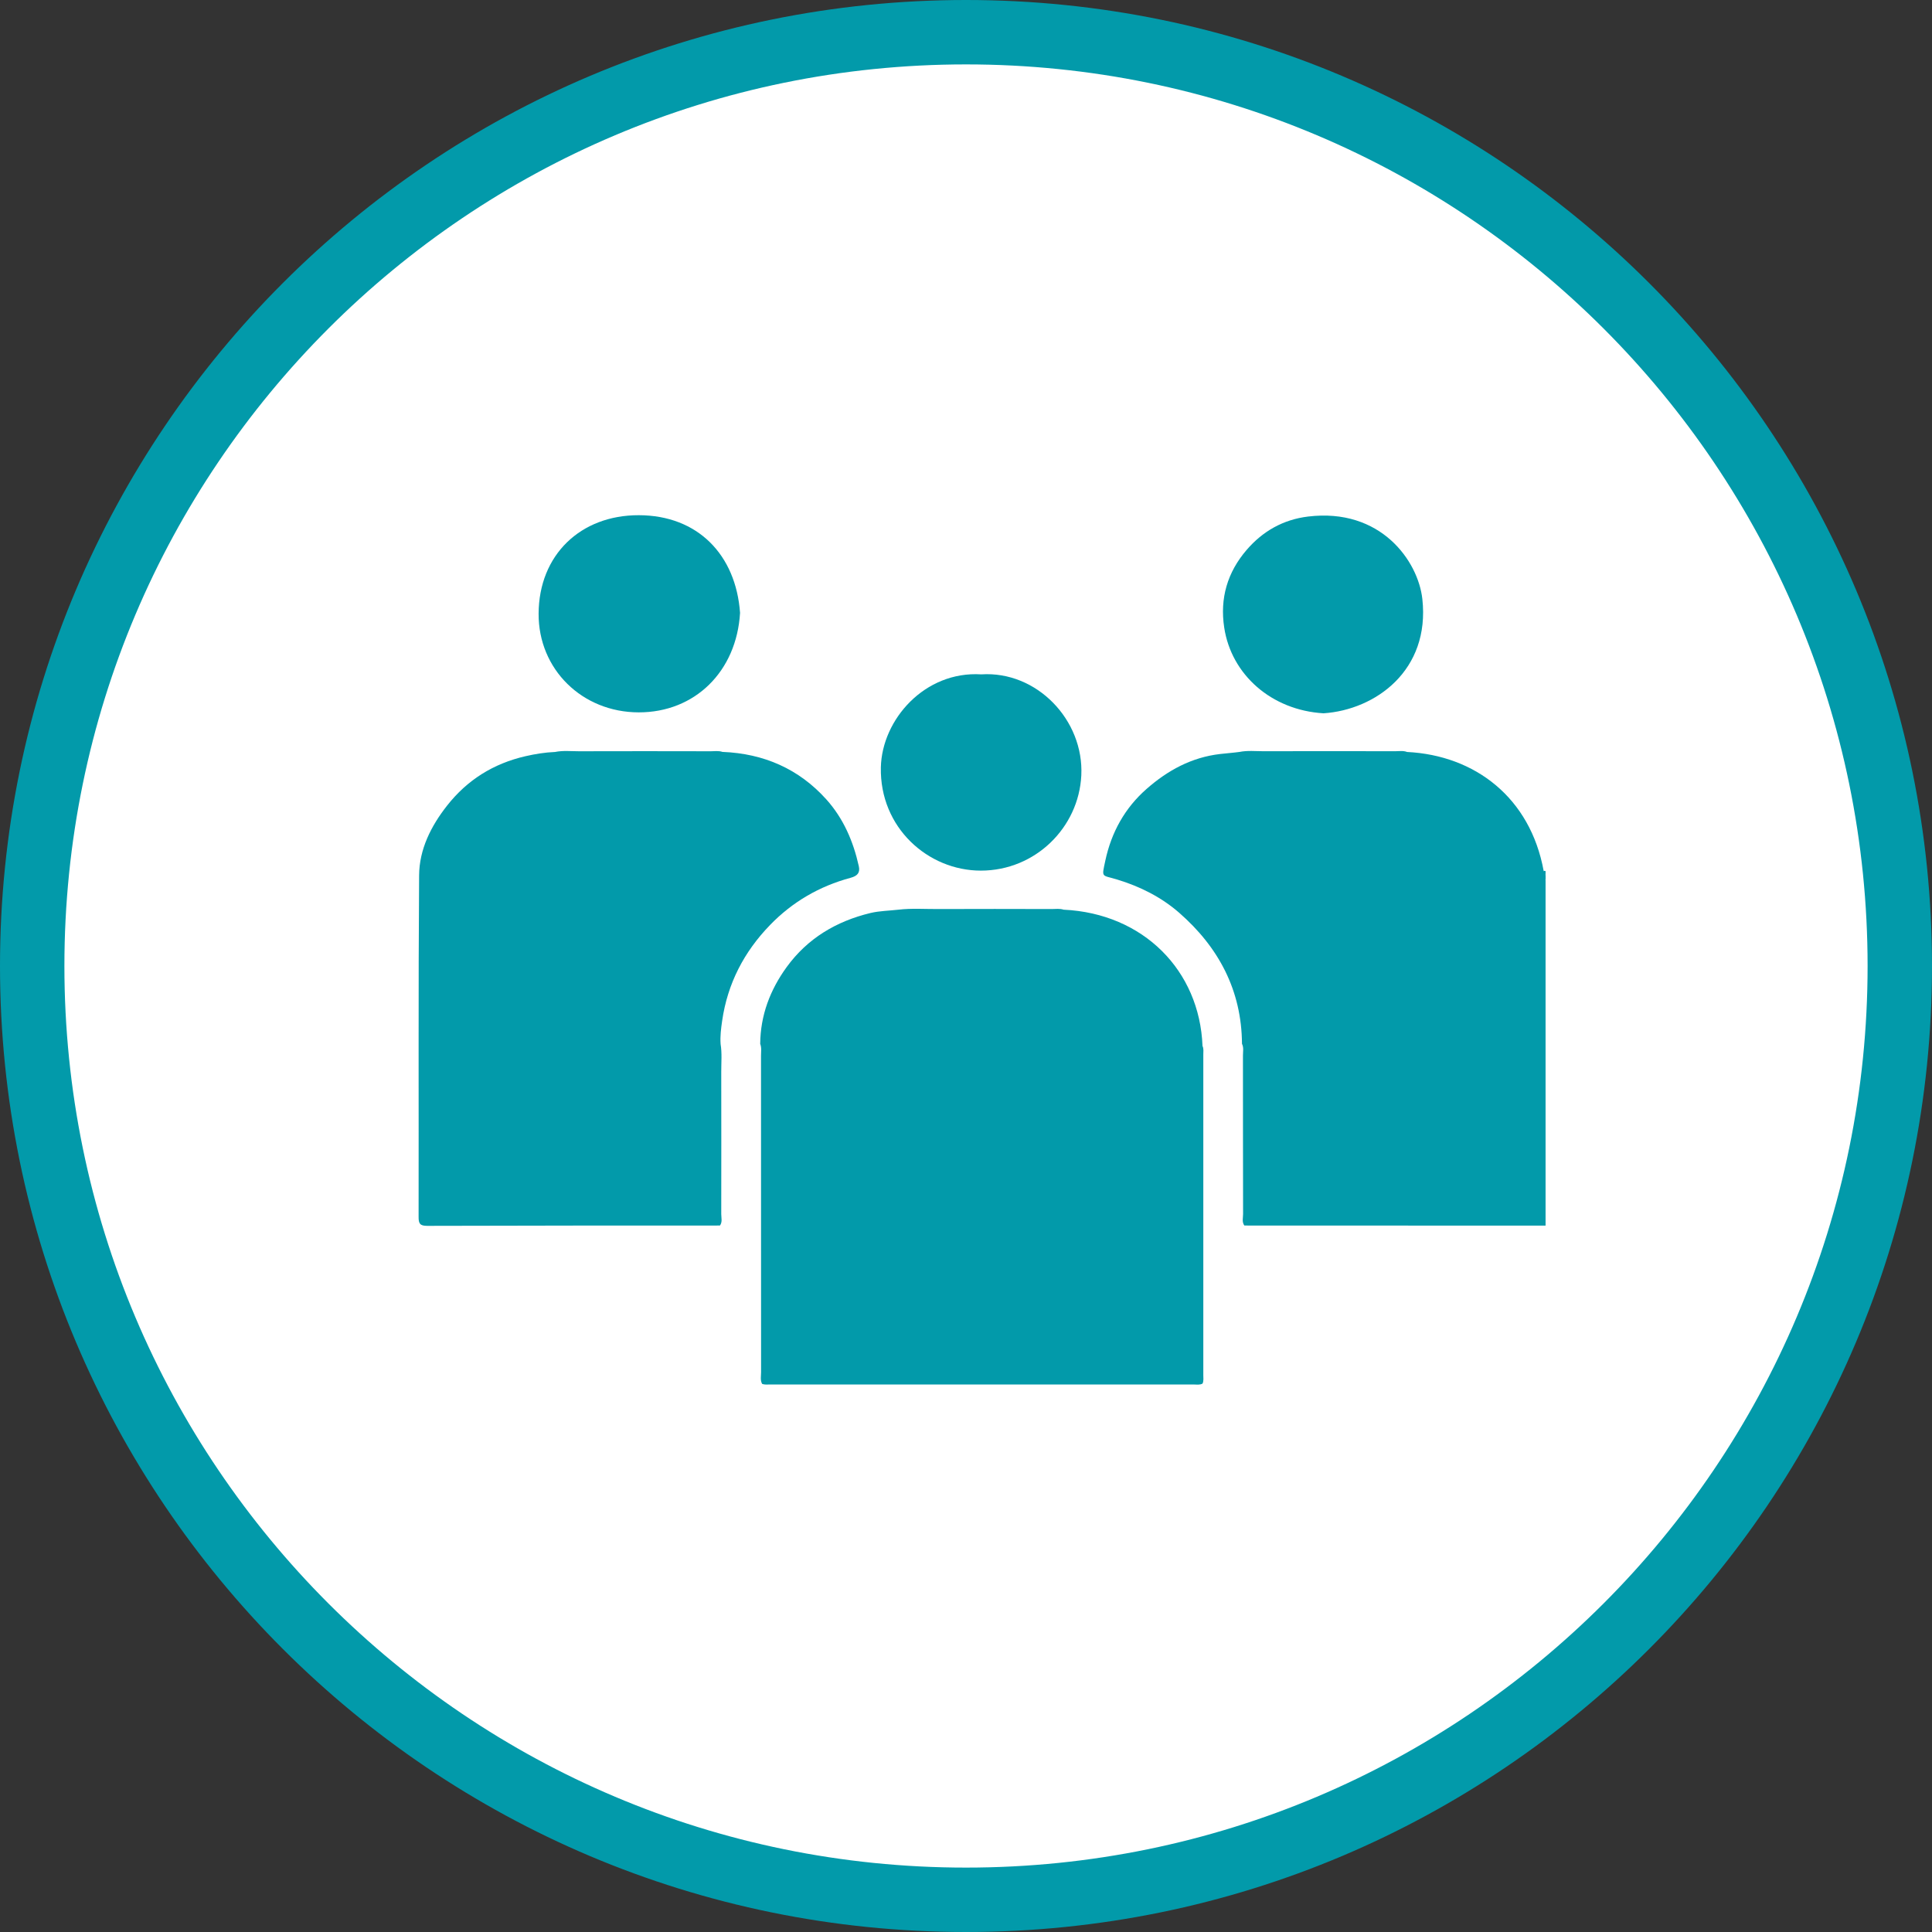
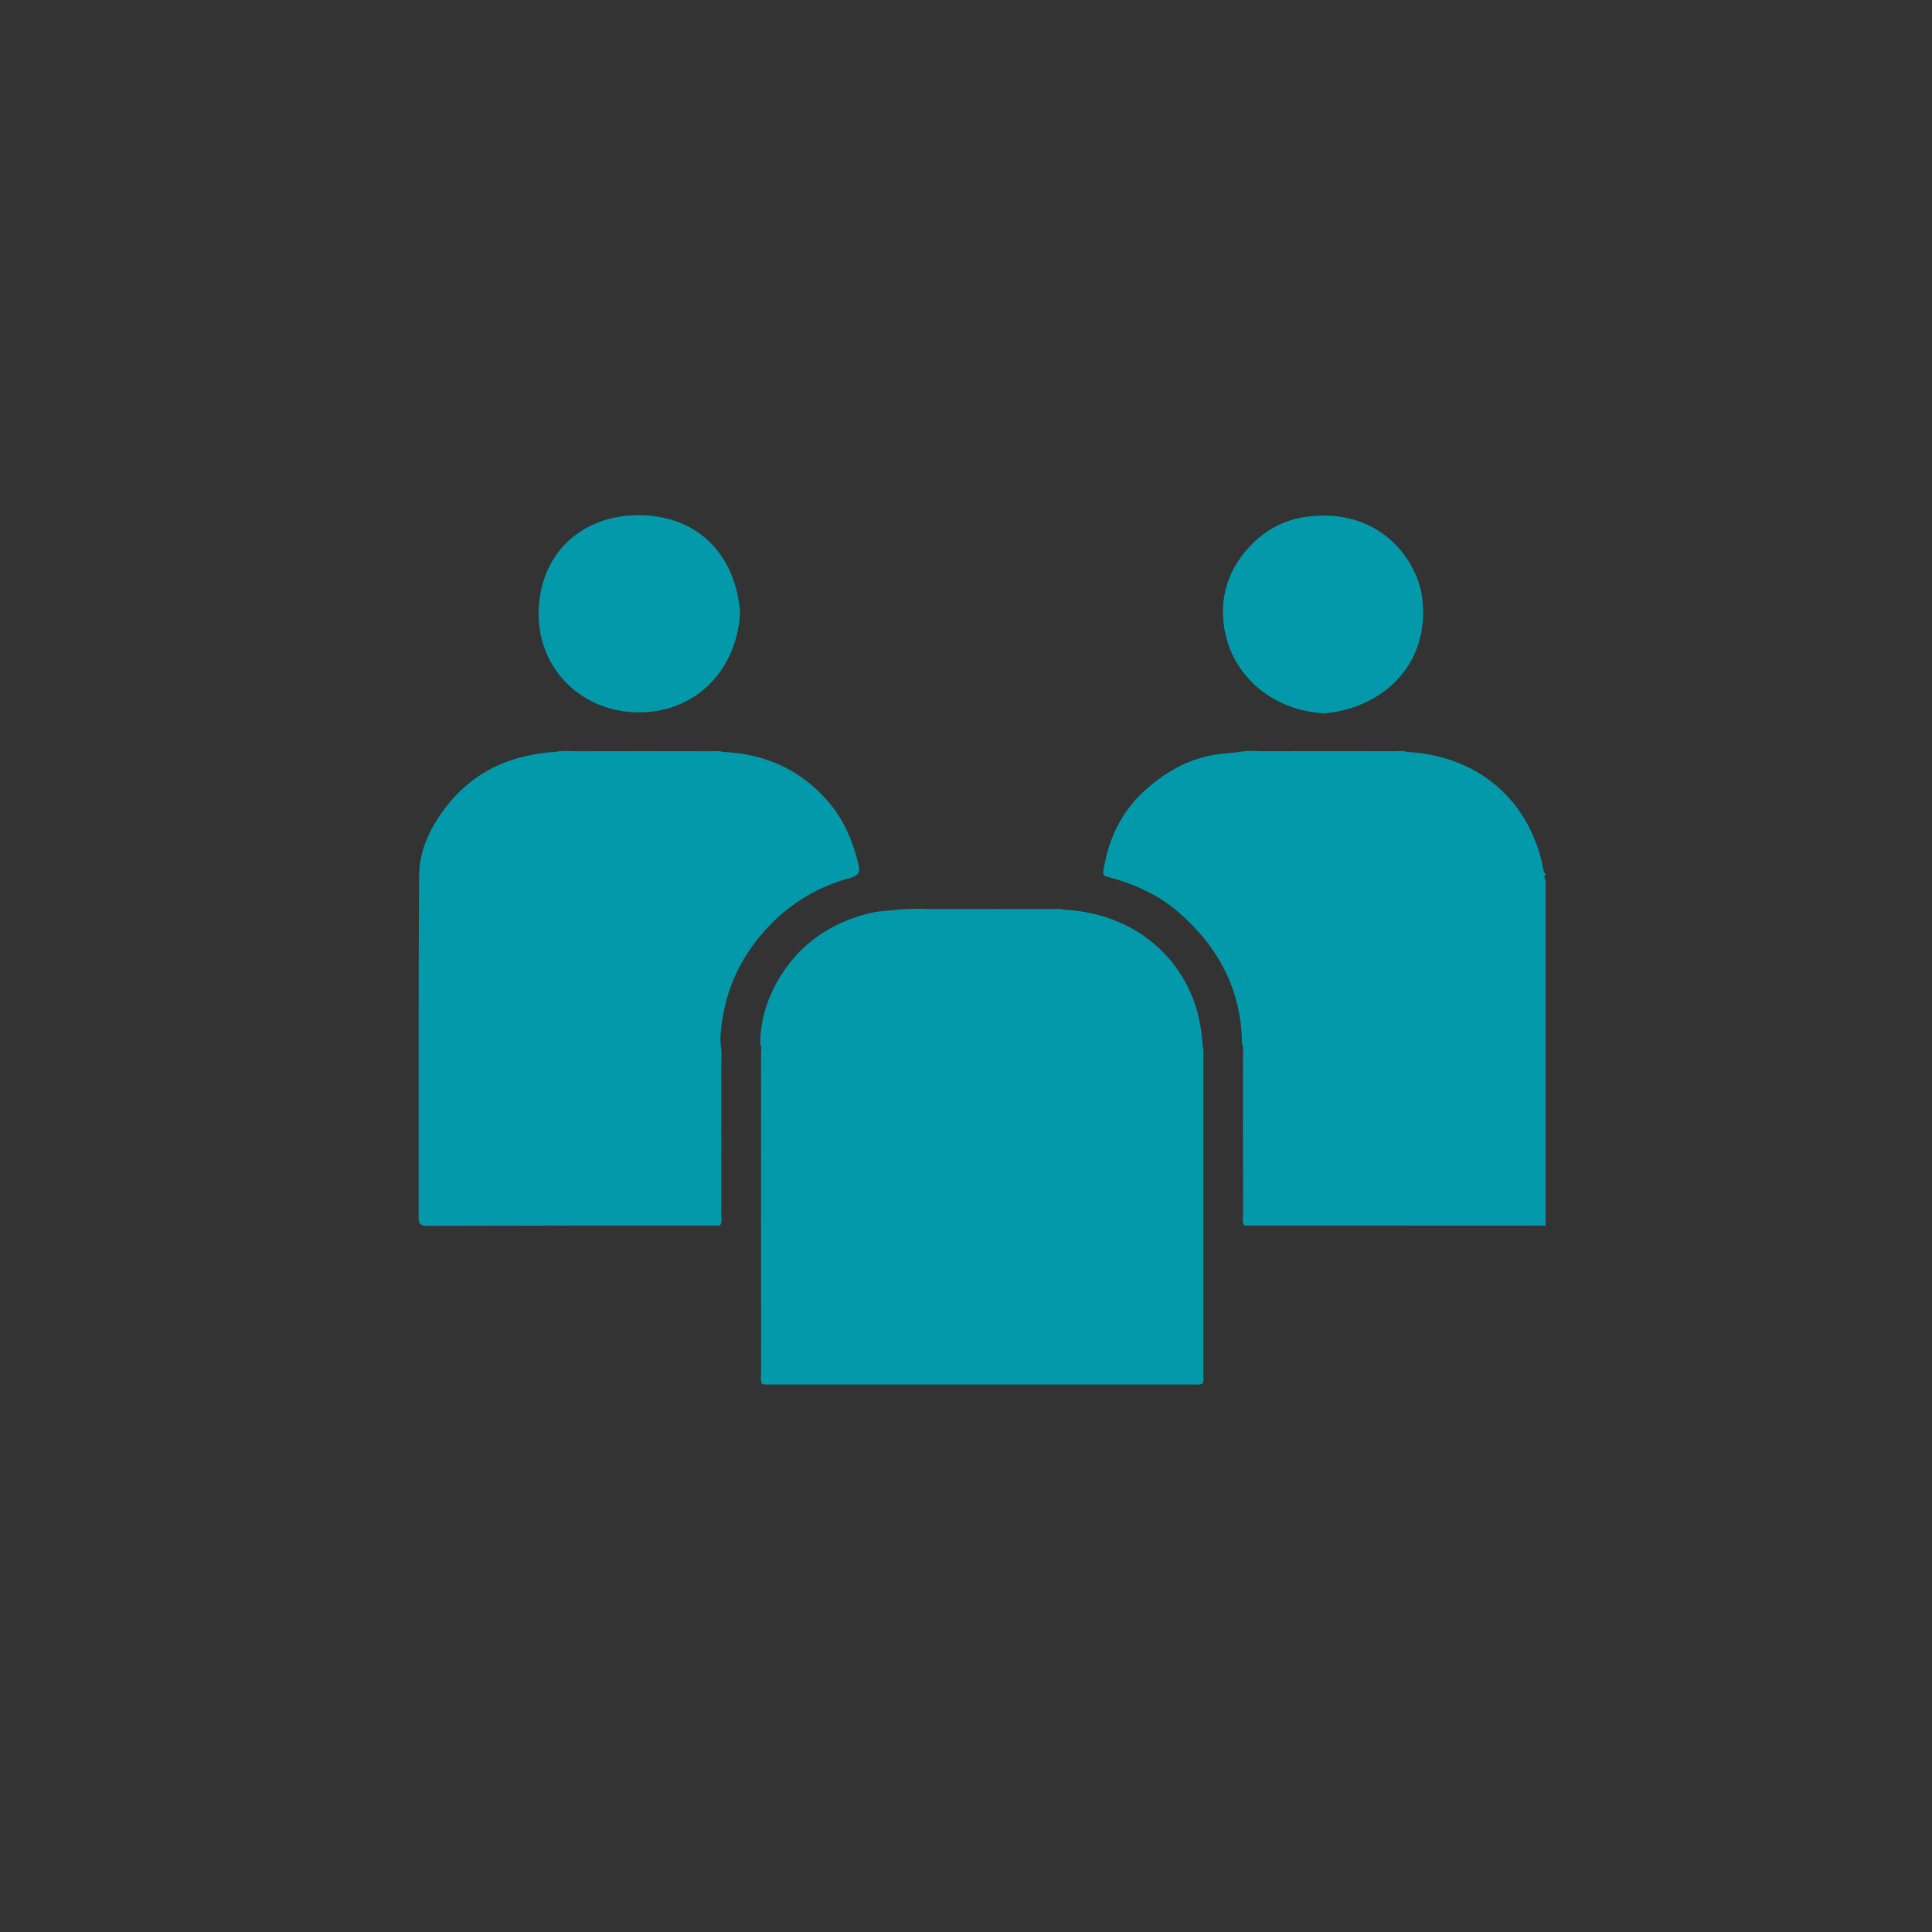
<svg xmlns="http://www.w3.org/2000/svg" width="60" height="60" viewBox="0 0 60 60" fill="none">
  <rect x="0" y="0" width="60" height="60" fill="#333333" stroke="none" />
-   <path d="M59 30C59 46.016 46.016 59 30 59C13.984 59 1 46.016 1 30C1 13.984 13.984 1 30 1C46.016 1 59 13.984 59 30Z" fill="white" stroke="#029AAA" stroke-width="2" />
  <g clip-path="url(#clip0_222_2760)">
    <path d="M48 38.063C44.881 38.062 41.763 38.06 38.644 38.06C38.564 37.948 38.605 37.821 38.605 37.703C38.601 36.062 38.603 34.421 38.601 32.779C38.601 32.658 38.63 32.533 38.571 32.417C38.56 30.762 37.851 29.42 36.616 28.343C36.064 27.862 35.407 27.531 34.689 27.313C34.206 27.165 34.21 27.278 34.327 26.727C34.515 25.847 34.935 25.09 35.611 24.498C36.258 23.93 37 23.519 37.895 23.416C38.093 23.393 38.295 23.379 38.493 23.352C38.74 23.302 38.991 23.33 39.239 23.33C40.602 23.326 41.964 23.327 43.327 23.33C43.451 23.33 43.577 23.307 43.698 23.353C45.81 23.458 47.525 24.774 47.94 27.048C47.955 27.068 47.963 27.091 47.964 27.116C47.964 27.141 47.964 27.165 47.964 27.189C47.965 27.237 47.958 27.286 47.999 27.323V38.065L48 38.063Z" fill="#029AAA" />
-     <path d="M48.001 27.321C47.938 27.294 47.933 27.241 47.94 27.184C47.962 27.158 47.982 27.157 48.001 27.187V27.321Z" fill="#029AAA" />
-     <path d="M47.941 27.116V27.047C47.96 27.044 47.98 27.047 47.999 27.053V27.12C47.978 27.146 47.959 27.143 47.941 27.116Z" fill="#029AAA" />
    <path d="M47.941 27.117C47.96 27.117 47.98 27.119 47.998 27.12V27.188C47.978 27.188 47.958 27.187 47.938 27.185C47.938 27.163 47.939 27.14 47.941 27.117V27.117Z" fill="#029AAA" />
    <path d="M33.034 28.251C35.508 28.368 37.255 30.14 37.345 32.484C37.386 32.569 37.37 32.66 37.37 32.749C37.371 36.066 37.37 39.385 37.37 42.703C37.37 42.791 37.385 42.882 37.347 42.968C37.262 43.016 37.169 42.997 37.08 42.997C32.688 42.998 28.296 42.998 23.904 42.997C23.826 42.997 23.744 43.007 23.668 42.978C23.605 42.861 23.636 42.736 23.636 42.615C23.634 39.338 23.634 36.061 23.634 32.784C23.634 32.662 23.656 32.538 23.609 32.418C23.616 31.533 23.915 30.743 24.433 30.03C25.079 29.142 25.972 28.609 27.038 28.353C27.319 28.287 27.614 28.284 27.902 28.251C28.309 28.203 28.717 28.233 29.124 28.231C30.303 28.226 31.483 28.228 32.663 28.231C32.787 28.231 32.913 28.21 33.034 28.252V28.251Z" fill="#029AAA" />
    <path d="M22.441 23.351C23.722 23.403 24.809 23.878 25.66 24.823C26.194 25.417 26.5 26.13 26.671 26.9C26.715 27.098 26.636 27.202 26.413 27.262C25.446 27.522 24.607 28.012 23.917 28.724C23.105 29.561 22.594 30.546 22.427 31.703C22.392 31.945 22.362 32.18 22.379 32.422C22.426 32.711 22.398 33 22.399 33.289C22.402 34.761 22.401 36.231 22.399 37.703C22.399 37.822 22.44 37.948 22.359 38.06C19.33 38.061 16.301 38.06 13.271 38.07C13.037 38.071 12.999 37.996 13 37.789C13.006 34.255 12.99 30.719 13.016 27.185C13.021 26.378 13.384 25.655 13.886 25.017C14.51 24.224 15.319 23.715 16.317 23.485C16.622 23.415 16.926 23.366 17.237 23.353C17.485 23.303 17.735 23.331 17.983 23.331C19.346 23.327 20.708 23.328 22.072 23.331C22.195 23.331 22.321 23.309 22.443 23.353L22.441 23.351Z" fill="#029AAA" />
    <path d="M41.103 22.152C39.483 22.057 38.239 20.948 38.019 19.489C37.88 18.578 38.119 17.77 38.718 17.075C39.215 16.499 39.846 16.137 40.62 16.042C42.887 15.766 44.041 17.426 44.172 18.6C44.419 20.822 42.713 22.046 41.103 22.152V22.152Z" fill="#029AAA" />
-     <path d="M30.474 20.943C32.199 20.831 33.666 22.363 33.581 24.082C33.502 25.696 32.156 27.038 30.461 27.038C28.817 27.038 27.317 25.699 27.356 23.833C27.388 22.345 28.721 20.833 30.474 20.943V20.943Z" fill="#029AAA" />
    <path d="M22.983 19.033C22.875 20.854 21.579 22.127 19.833 22.123C18.079 22.12 16.719 20.786 16.727 19.059C16.735 17.233 18.029 15.997 19.837 16C21.674 16.003 22.854 17.234 22.983 19.033V19.033Z" fill="#029AAA" />
  </g>
  <defs>
    <clipPath id="clip0_222_2760">
      <rect width="35" height="27" fill="white" transform="translate(13 16)" />
    </clipPath>
  </defs>
</svg>